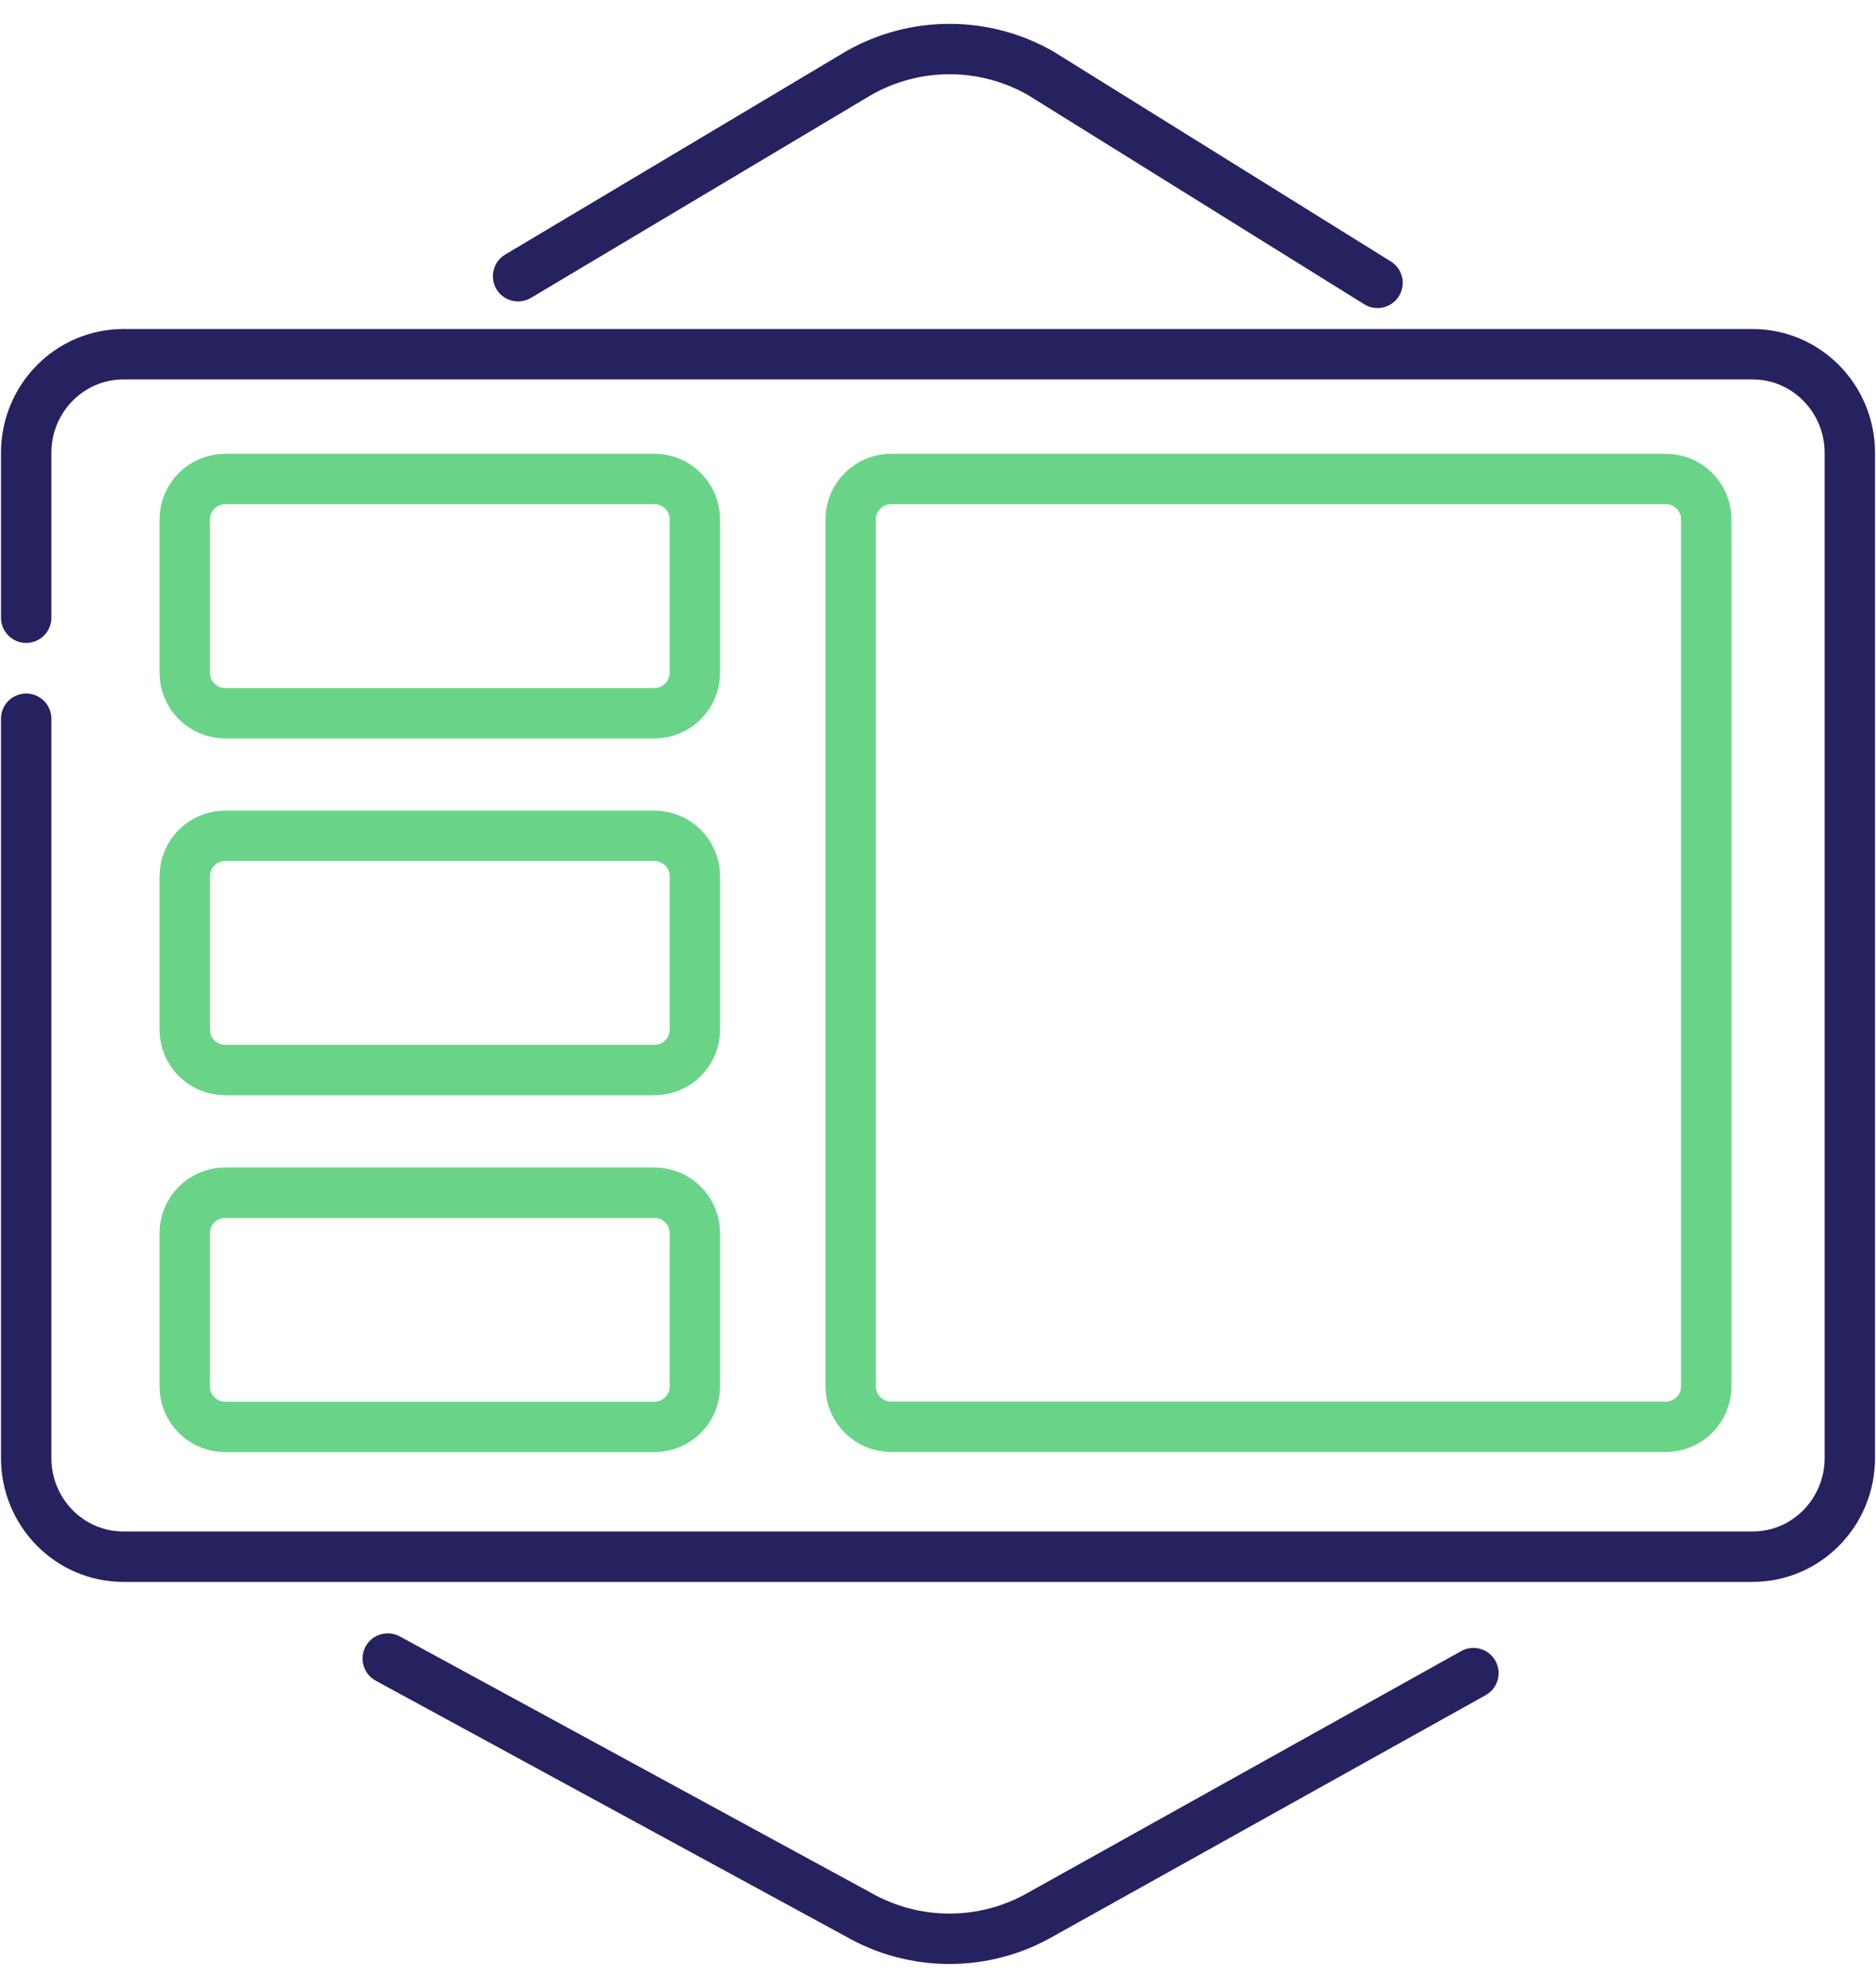
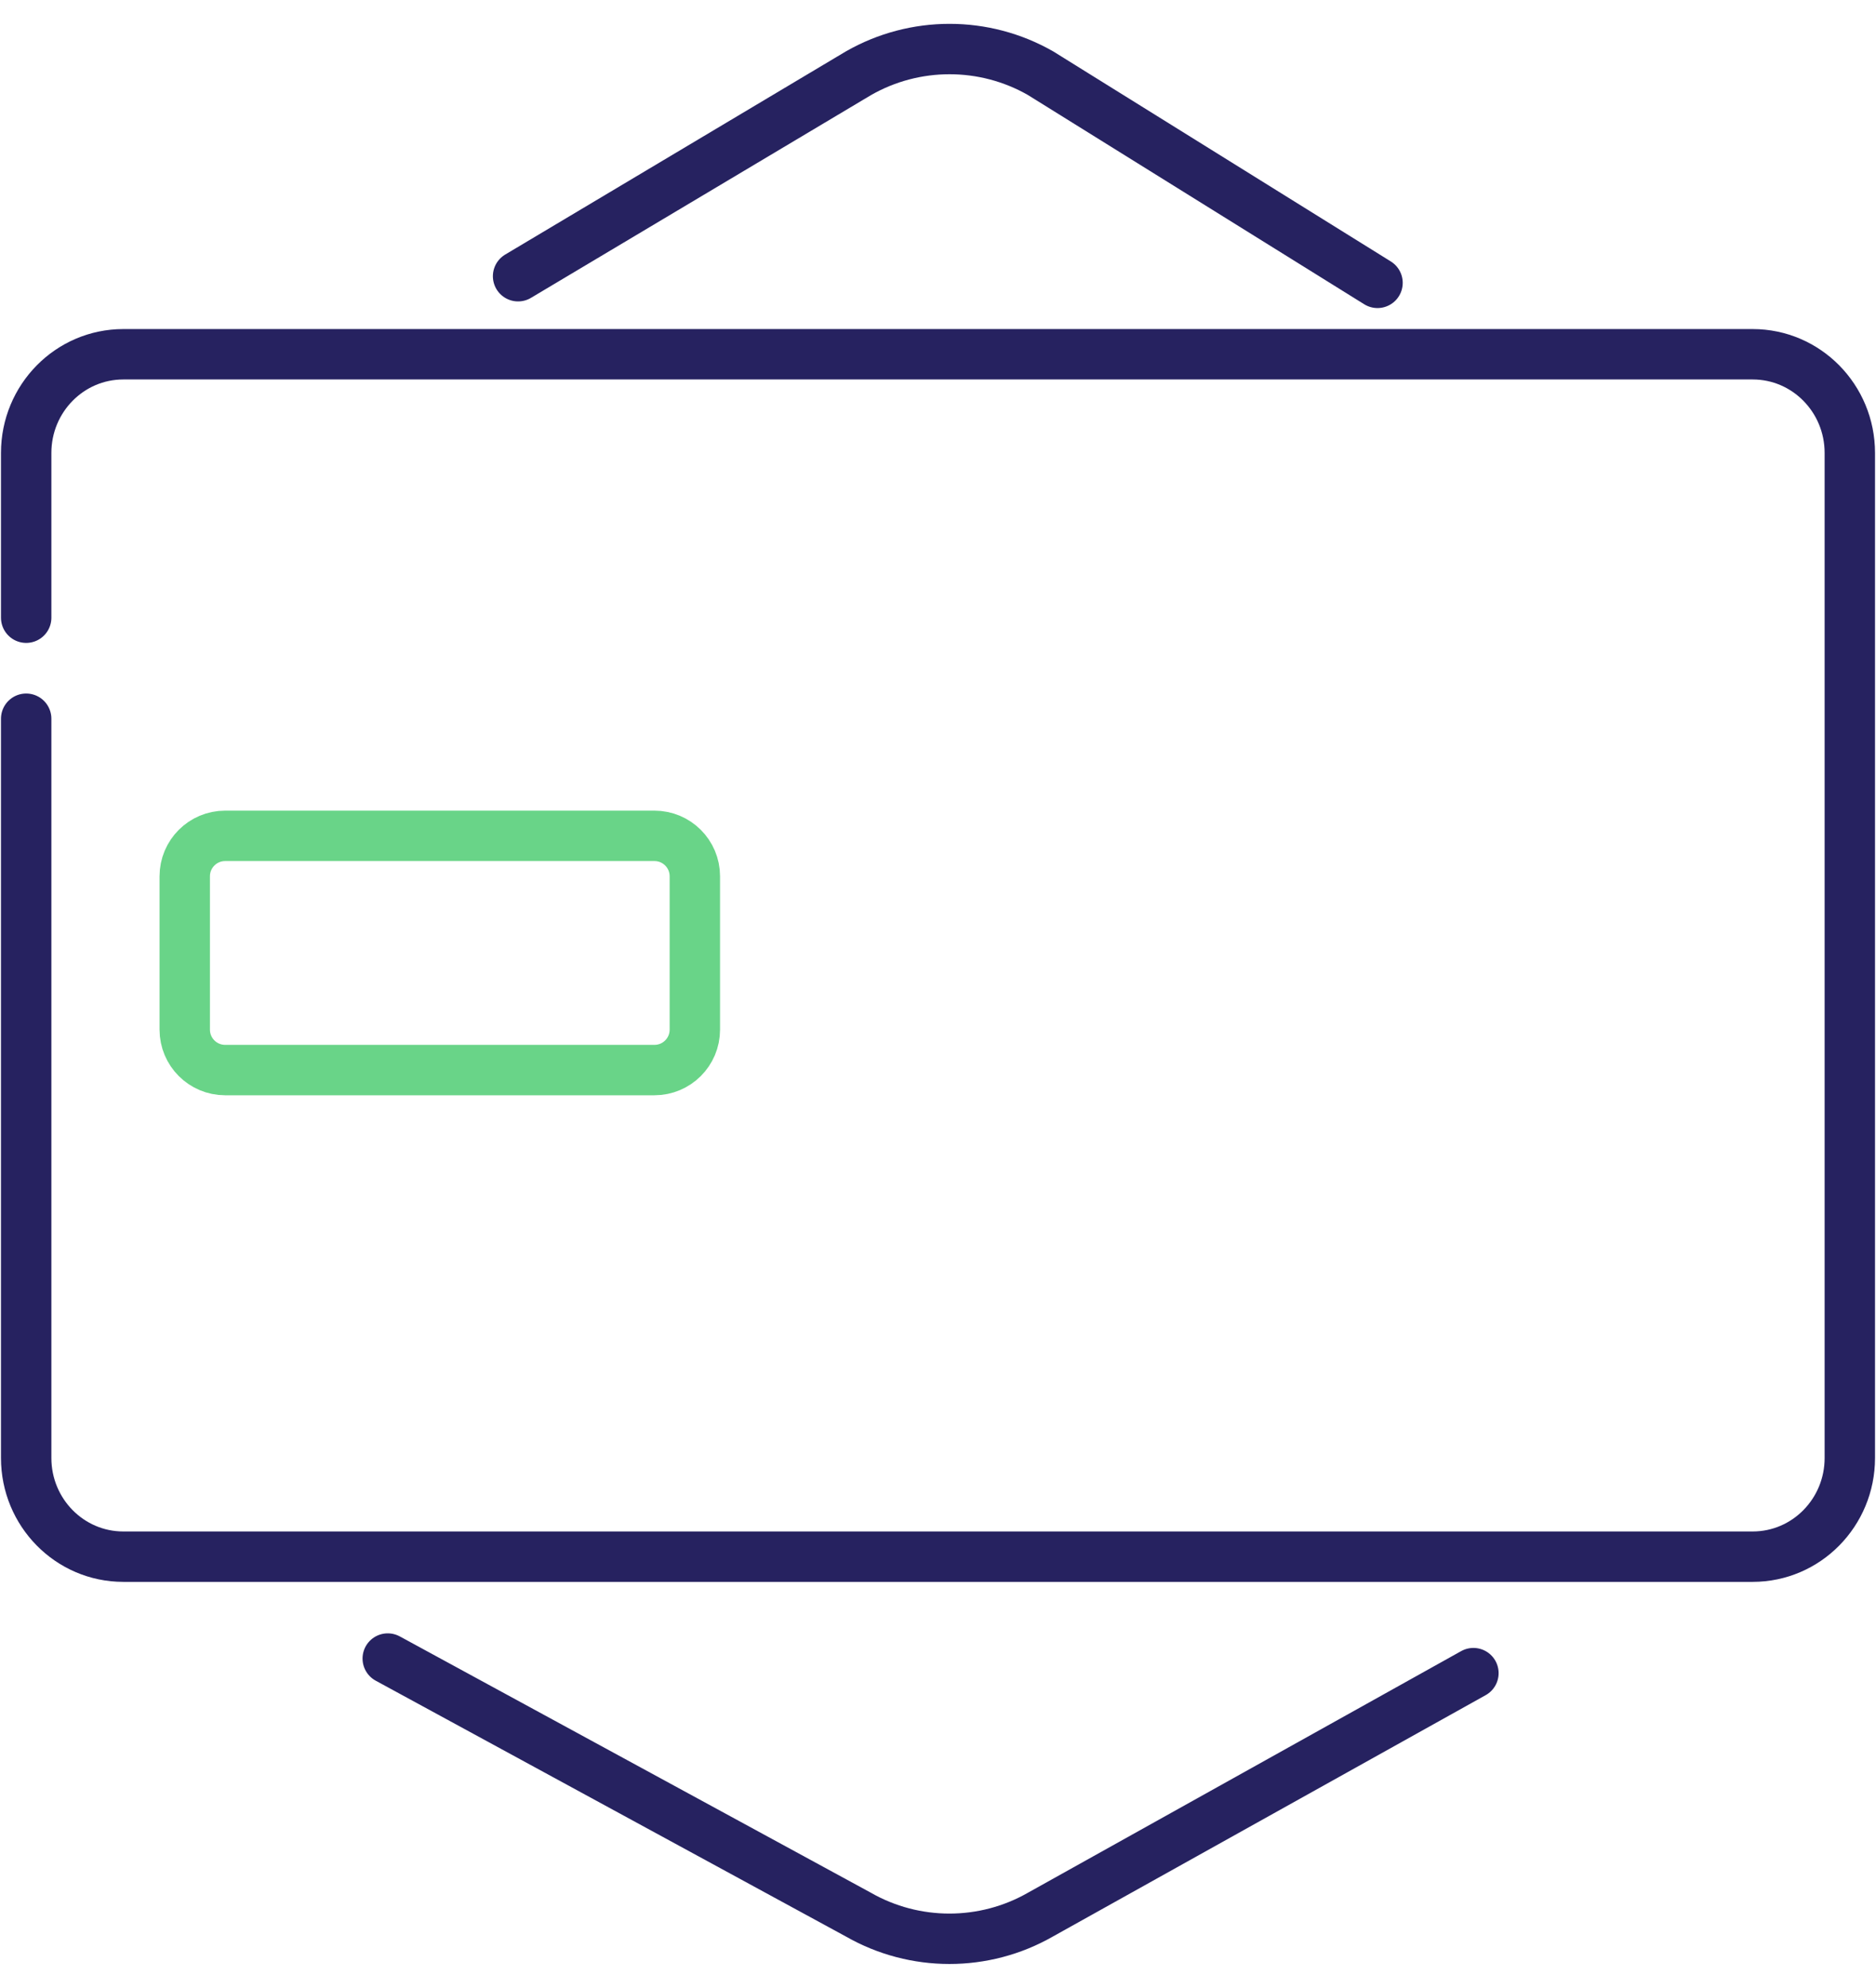
<svg xmlns="http://www.w3.org/2000/svg" width="67" height="71" viewBox="0 0 67 71" fill="none">
  <path d="M0.935 25.666V52.067C0.935 54.011 2.487 55.59 4.404 55.59H62.596C64.513 55.59 66.065 54.011 66.065 52.067V16.174C66.065 14.229 64.513 12.651 62.596 12.651H4.404C2.487 12.651 0.935 14.229 0.935 16.174V22.059" stroke="#262260" stroke-width="1.8" stroke-linecap="round" stroke-linejoin="round" />
-   <path d="M23.372 17.105H8.042C7.244 17.105 6.598 17.752 6.598 18.55V24.025C6.598 24.823 7.244 25.47 8.042 25.47H23.372C24.17 25.47 24.816 24.823 24.816 24.025V18.55C24.816 17.752 24.17 17.105 23.372 17.105Z" stroke="#69D488" stroke-width="1.8" stroke-linecap="round" stroke-linejoin="round" />
-   <path d="M59.493 17.105H31.826C31.028 17.105 30.381 17.752 30.381 18.55V49.508C30.381 50.306 31.028 50.952 31.826 50.952H59.493C60.291 50.952 60.938 50.306 60.938 49.508V18.55C60.938 17.752 60.291 17.105 59.493 17.105Z" stroke="#69D488" stroke-width="1.8" stroke-linecap="round" stroke-linejoin="round" />
  <path d="M23.372 29.849H8.042C7.244 29.849 6.598 30.495 6.598 31.293V36.769C6.598 37.567 7.244 38.213 8.042 38.213H23.372C24.17 38.213 24.816 37.567 24.816 36.769V31.293C24.816 30.495 24.17 29.849 23.372 29.849Z" stroke="#69D488" stroke-width="1.8" stroke-linecap="round" stroke-linejoin="round" />
-   <path d="M23.372 42.592H8.042C7.244 42.592 6.598 43.239 6.598 44.037V49.512C6.598 50.31 7.244 50.957 8.042 50.957H23.372C24.17 50.957 24.816 50.31 24.816 49.512V44.037C24.816 43.239 24.17 42.592 23.372 42.592Z" stroke="#69D488" stroke-width="1.8" stroke-linecap="round" stroke-linejoin="round" />
  <path d="M13.848 59.228L30.657 68.373C32.668 69.523 35.148 69.523 37.158 68.373L52.622 59.749" stroke="#262260" stroke-width="1.8" stroke-linecap="round" stroke-linejoin="round" />
  <path d="M49.197 10.101L37.163 2.614C35.152 1.464 32.673 1.464 30.662 2.614L18.503 9.864" stroke="#262260" stroke-width="1.8" stroke-linecap="round" stroke-linejoin="round" />
</svg>